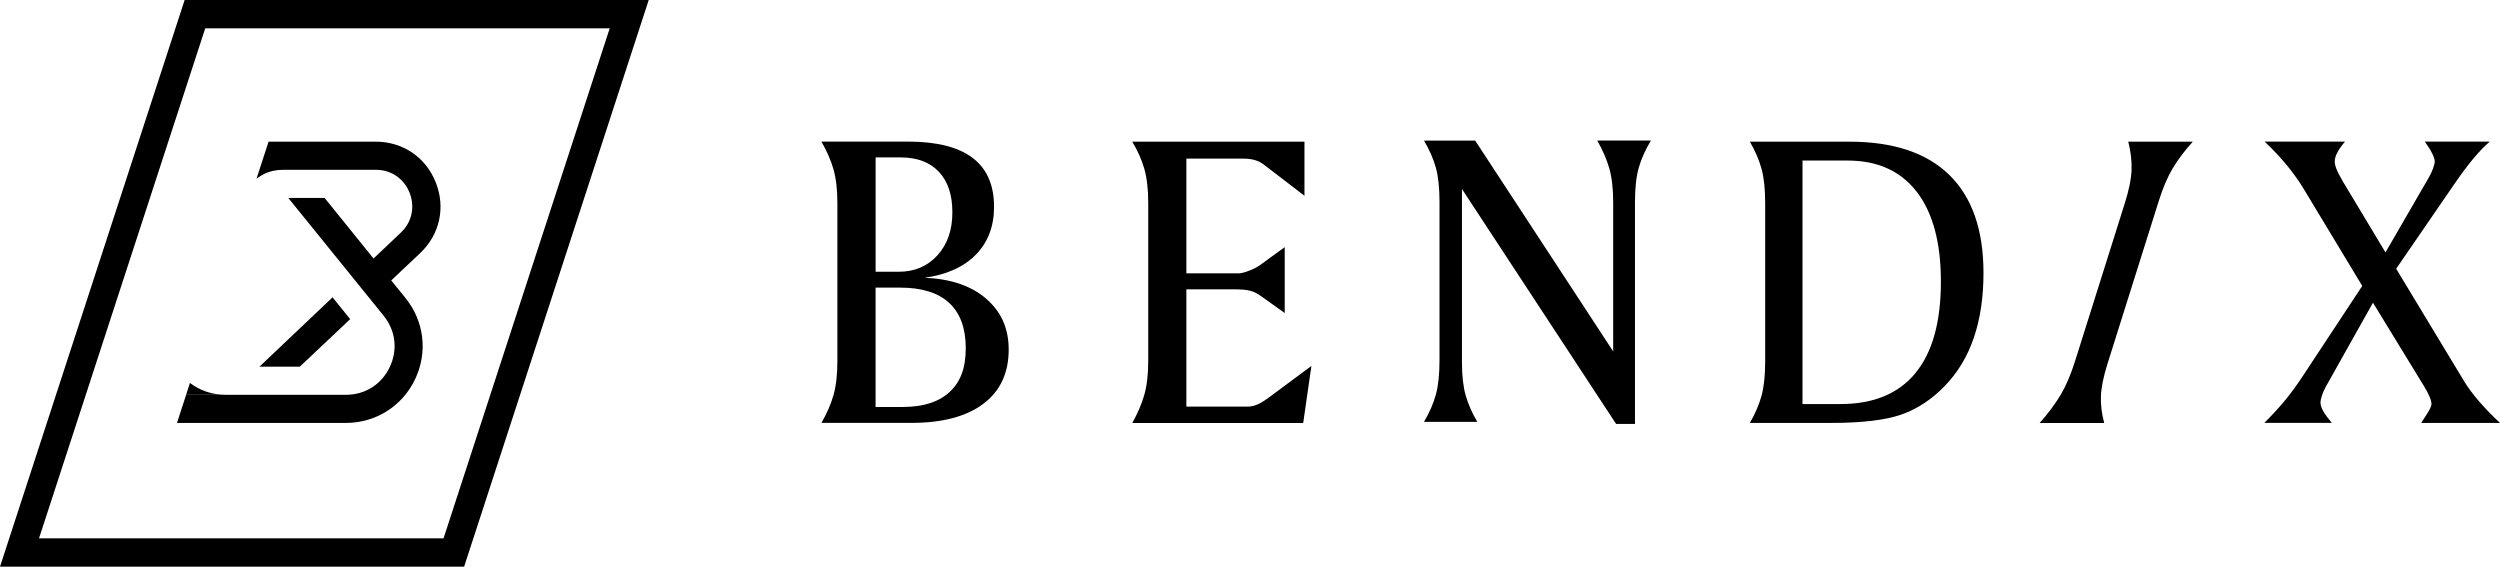
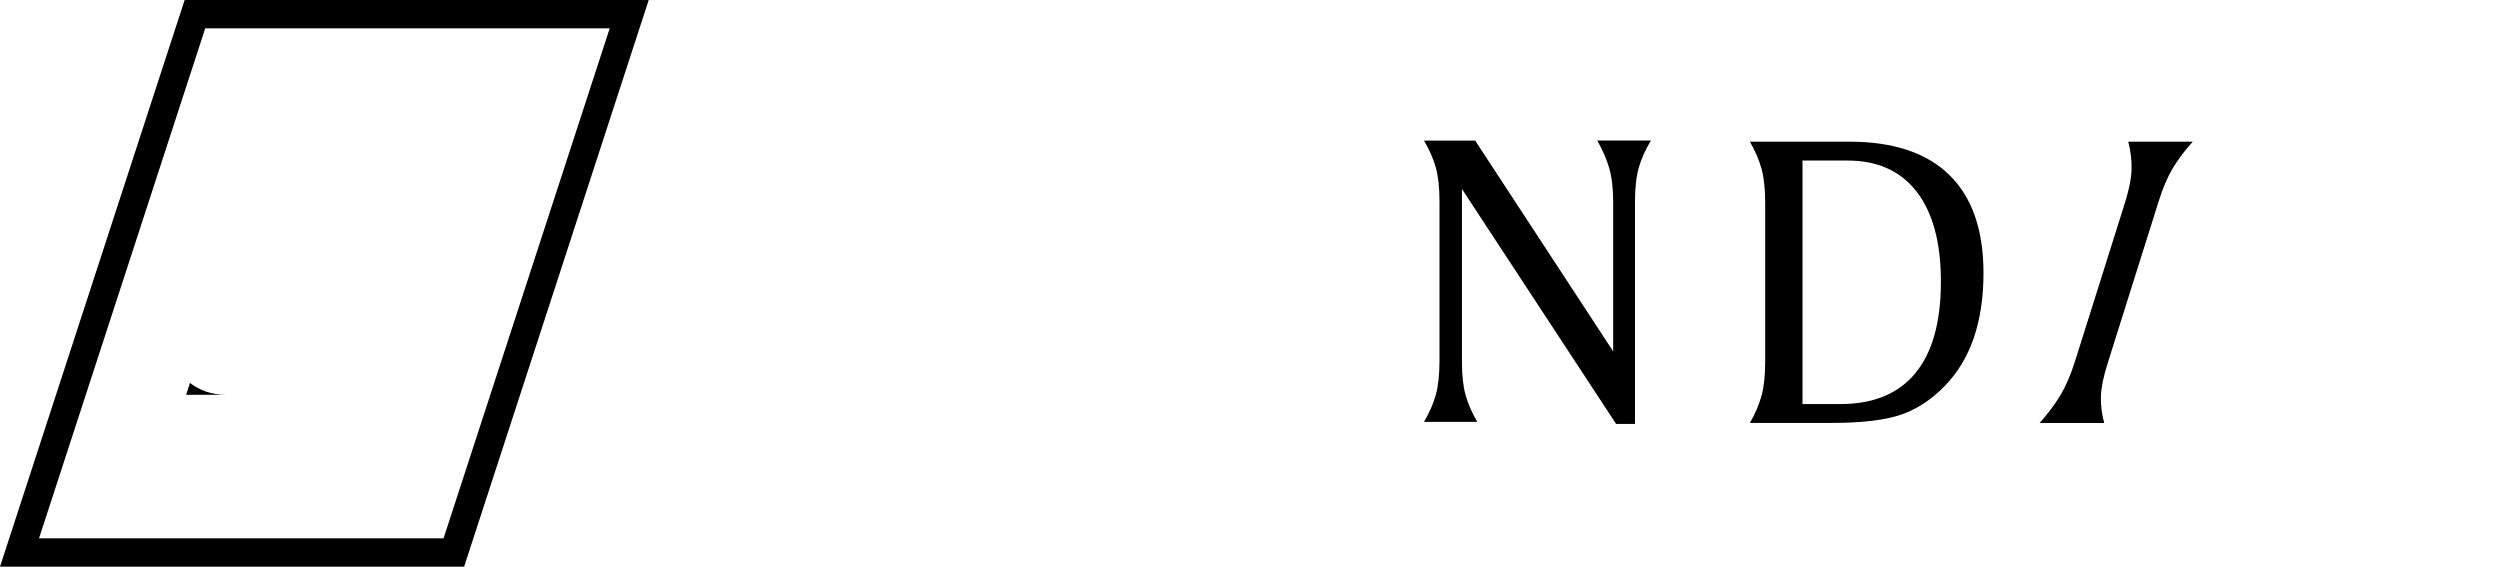
<svg xmlns="http://www.w3.org/2000/svg" id="uuid-7152f9ac-a5d0-42a2-8e3f-02222e81e3ab" data-name="Layer 2" width="573.51" height="130" viewBox="0 0 573.51 130">
  <g id="uuid-f13a1f46-7a9c-4d2a-838d-df90b7aae24e" data-name="Layer 1">
    <g>
-       <path d="M217.85,89.92c-2.47,2.29-6.06,3.44-10.78,3.44h-6.21s0-27.38,0-27.38h5.63c4.97,0,8.73,1.17,11.26,3.51,2.53,2.34,3.8,5.81,3.8,10.39s-1.23,7.74-3.7,10.03M200.87,36.11h5.73c3.78,0,6.71,1.1,8.78,3.3,2.07,2.2,3.1,5.3,3.1,9.31,0,4.04-1.14,7.32-3.42,9.84-2.28,2.52-5.24,3.78-8.9,3.78h-5.29s0-26.22,0-26.22ZM226.22,68.51c-3.46-2.97-8.18-4.56-14.15-4.79,5.1-.7,9.04-2.48,11.81-5.32,2.77-2.84,4.16-6.49,4.16-10.95,0-5-1.64-8.75-4.93-11.24-3.29-2.48-8.22-3.73-14.8-3.73h-19.87c1.25,2.18,2.17,4.31,2.77,6.38.59,2.07.89,4.66.89,7.77v36.18c0,3.15-.3,5.75-.89,7.82-.59,2.07-1.51,4.2-2.77,6.38h20.59c7.15,0,12.67-1.46,16.55-4.38,3.88-2.92,5.82-7.07,5.82-12.46,0-4.81-1.73-8.7-5.2-11.67" stroke-width="0" />
-       <path d="M290.44,91.63c-1.51,1.09-2.87,1.64-4.09,1.64h-14.19s0-26.9,0-26.9h10.82c1.73,0,3.02.11,3.85.34.83.23,1.62.61,2.36,1.16l5.53,3.94v-15.11s-5.77,4.19-5.77,4.19c-.71.48-1.56.91-2.55,1.27-1,.37-1.73.55-2.21.55h-12.03s0-26.32,0-26.32h12.99c1.06,0,1.97.11,2.74.34.77.22,1.46.58,2.07,1.06l9.29,7.12v-12.41s-39.5,0-39.5,0c1.25,2.09,2.17,4.17,2.77,6.26.59,2.09.89,4.68.89,7.8v36.18c0,3.11-.3,5.71-.89,7.8-.59,2.09-1.52,4.25-2.77,6.5h39.21s1.88-13.09,1.88-13.09l-9.67,7.17c-.13.1-.37.27-.72.53" stroke-width="0" />
      <path d="M369.18,38.63c.59,2.07.89,4.66.89,7.77v34.21s-31.66-48.36-31.66-48.36h-11.74c1.25,2.12,2.16,4.19,2.72,6.21.56,2.02.84,4.67.84,7.94v36.18c0,3.27-.28,5.93-.84,7.96-.56,2.04-1.47,4.11-2.72,6.23h12.22c-1.22-2.08-2.11-4.12-2.67-6.11-.56-1.99-.84-4.49-.84-7.51v-39.79s35.36,53.89,35.36,53.89h4.33s0-50.86,0-50.86c0-3.24.29-5.88.87-7.92.58-2.04,1.51-4.11,2.79-6.23h-12.32c1.25,2.18,2.17,4.31,2.77,6.38" stroke-width="0" />
      <path d="M439.41,85.59c-3.9,4.73-9.63,7.1-17.2,7.1h-8.71s0-55.86,0-55.86h10.34c6.9,0,12.19,2.4,15.88,7.19,3.69,4.8,5.53,11.65,5.53,20.57,0,9.27-1.95,16.27-5.85,21M424.28,32.5h-22.85c1.22,2.12,2.11,4.19,2.67,6.21.56,2.02.84,4.67.84,7.94v36.18c0,3.27-.28,5.93-.84,7.96-.56,2.04-1.45,4.11-2.67,6.23h18.62c7.15,0,12.56-.65,16.21-1.95,3.66-1.3,6.98-3.5,9.96-6.62,2.92-3.02,5.12-6.68,6.59-10.99,1.47-4.31,2.21-9.26,2.21-14.84,0-9.88-2.61-17.37-7.82-22.47-5.21-5.1-12.85-7.65-22.93-7.65" stroke-width="0" />
-       <path d="M555.42,97.02h18.09c-1.8-1.67-3.4-3.32-4.81-4.96s-2.53-3.14-3.37-4.52l-15.64-25.89,12.99-18.91c1.8-2.63,3.36-4.74,4.69-6.33,1.33-1.59,2.59-2.89,3.78-3.92h-14.87c.8,1.16,1.38,2.09,1.73,2.82.35.72.53,1.29.53,1.71,0,.35-.13.89-.38,1.61-.26.72-.59,1.44-1.01,2.14l-9.91,17.13-9.77-16.26c-.74-1.28-1.24-2.25-1.49-2.91-.26-.66-.38-1.23-.38-1.71,0-.58.19-1.24.58-2,.38-.75.98-1.6,1.78-2.53h-18.43c1.96,1.86,3.65,3.67,5.08,5.41,1.43,1.75,2.65,3.46,3.68,5.12l13.62,22.57-13.33,20.21c-1.48,2.28-2.94,4.3-4.4,6.06-1.46,1.76-3.04,3.48-4.74,5.15h15.49c-.9-1.06-1.56-1.96-1.97-2.7-.42-.74-.63-1.38-.63-1.92,0-.42.11-.97.34-1.66.22-.69.51-1.35.87-2l10.83-19.29,11.74,19.2c.54.9.96,1.69,1.25,2.38.29.69.43,1.24.43,1.66,0,.32-.16.77-.48,1.35-.32.58-.95,1.57-1.88,2.98" stroke-width="0" />
      <path d="M488.99,38.88c-.06,2.07-.58,4.66-1.56,7.77l-11.4,36.18c-.99,3.14-2.11,5.75-3.35,7.82-1.25,2.07-2.84,4.2-4.77,6.38h14.8c-.56-2.08-.81-4.12-.75-6.11.06-1.99.57-4.49,1.52-7.51l11.58-36.76.18-.58c.94-2.98,2-5.47,3.19-7.46,1.19-1.99,2.72-4.03,4.6-6.11h-14.8c.56,2.18.82,4.31.76,6.38" stroke-width="0" />
-       <polygon points="76.29 68.21 59.51 84.12 68.77 84.12 80.33 73.21 76.29 68.21" stroke-width="0" />
-       <path d="M99.96,41.83c-2.29-5.76-7.55-9.33-13.75-9.33h-24.6l-2.1,6.45h0l-.67,2.06c1.28-.98,3.09-2.06,6.23-2.06h-.01s21.16,0,21.16,0c4.17,0,6.74,2.72,7.75,5.26,1.01,2.55,1.01,6.28-2.02,9.16l-6.26,5.93-11.23-13.9h-8.33l21.88,27.03c2.76,3.42,3.28,7.83,1.39,11.8s-5.65,6.34-10.05,6.34h-36.65l-2.1,6.45h38.75c6.84,0,12.92-3.83,15.87-10.01,2.95-6.17,2.11-13.31-2.19-18.63l-3.28-4.05,6.64-6.27c4.5-4.26,5.87-10.47,3.57-16.23Z" stroke-width="0" />
      <path d="M43.57,87.85l-.88,2.72h9.17c-3.4,0-6.17-1.1-8.28-2.72Z" stroke-width="0" />
      <path d="M42.36,0L0,130h106.47L148.82,0H42.36ZM101.75,123.5H8.95L47.08,6.5h92.79s-38.12,117-38.12,117Z" stroke-width="0" />
    </g>
  </g>
</svg>